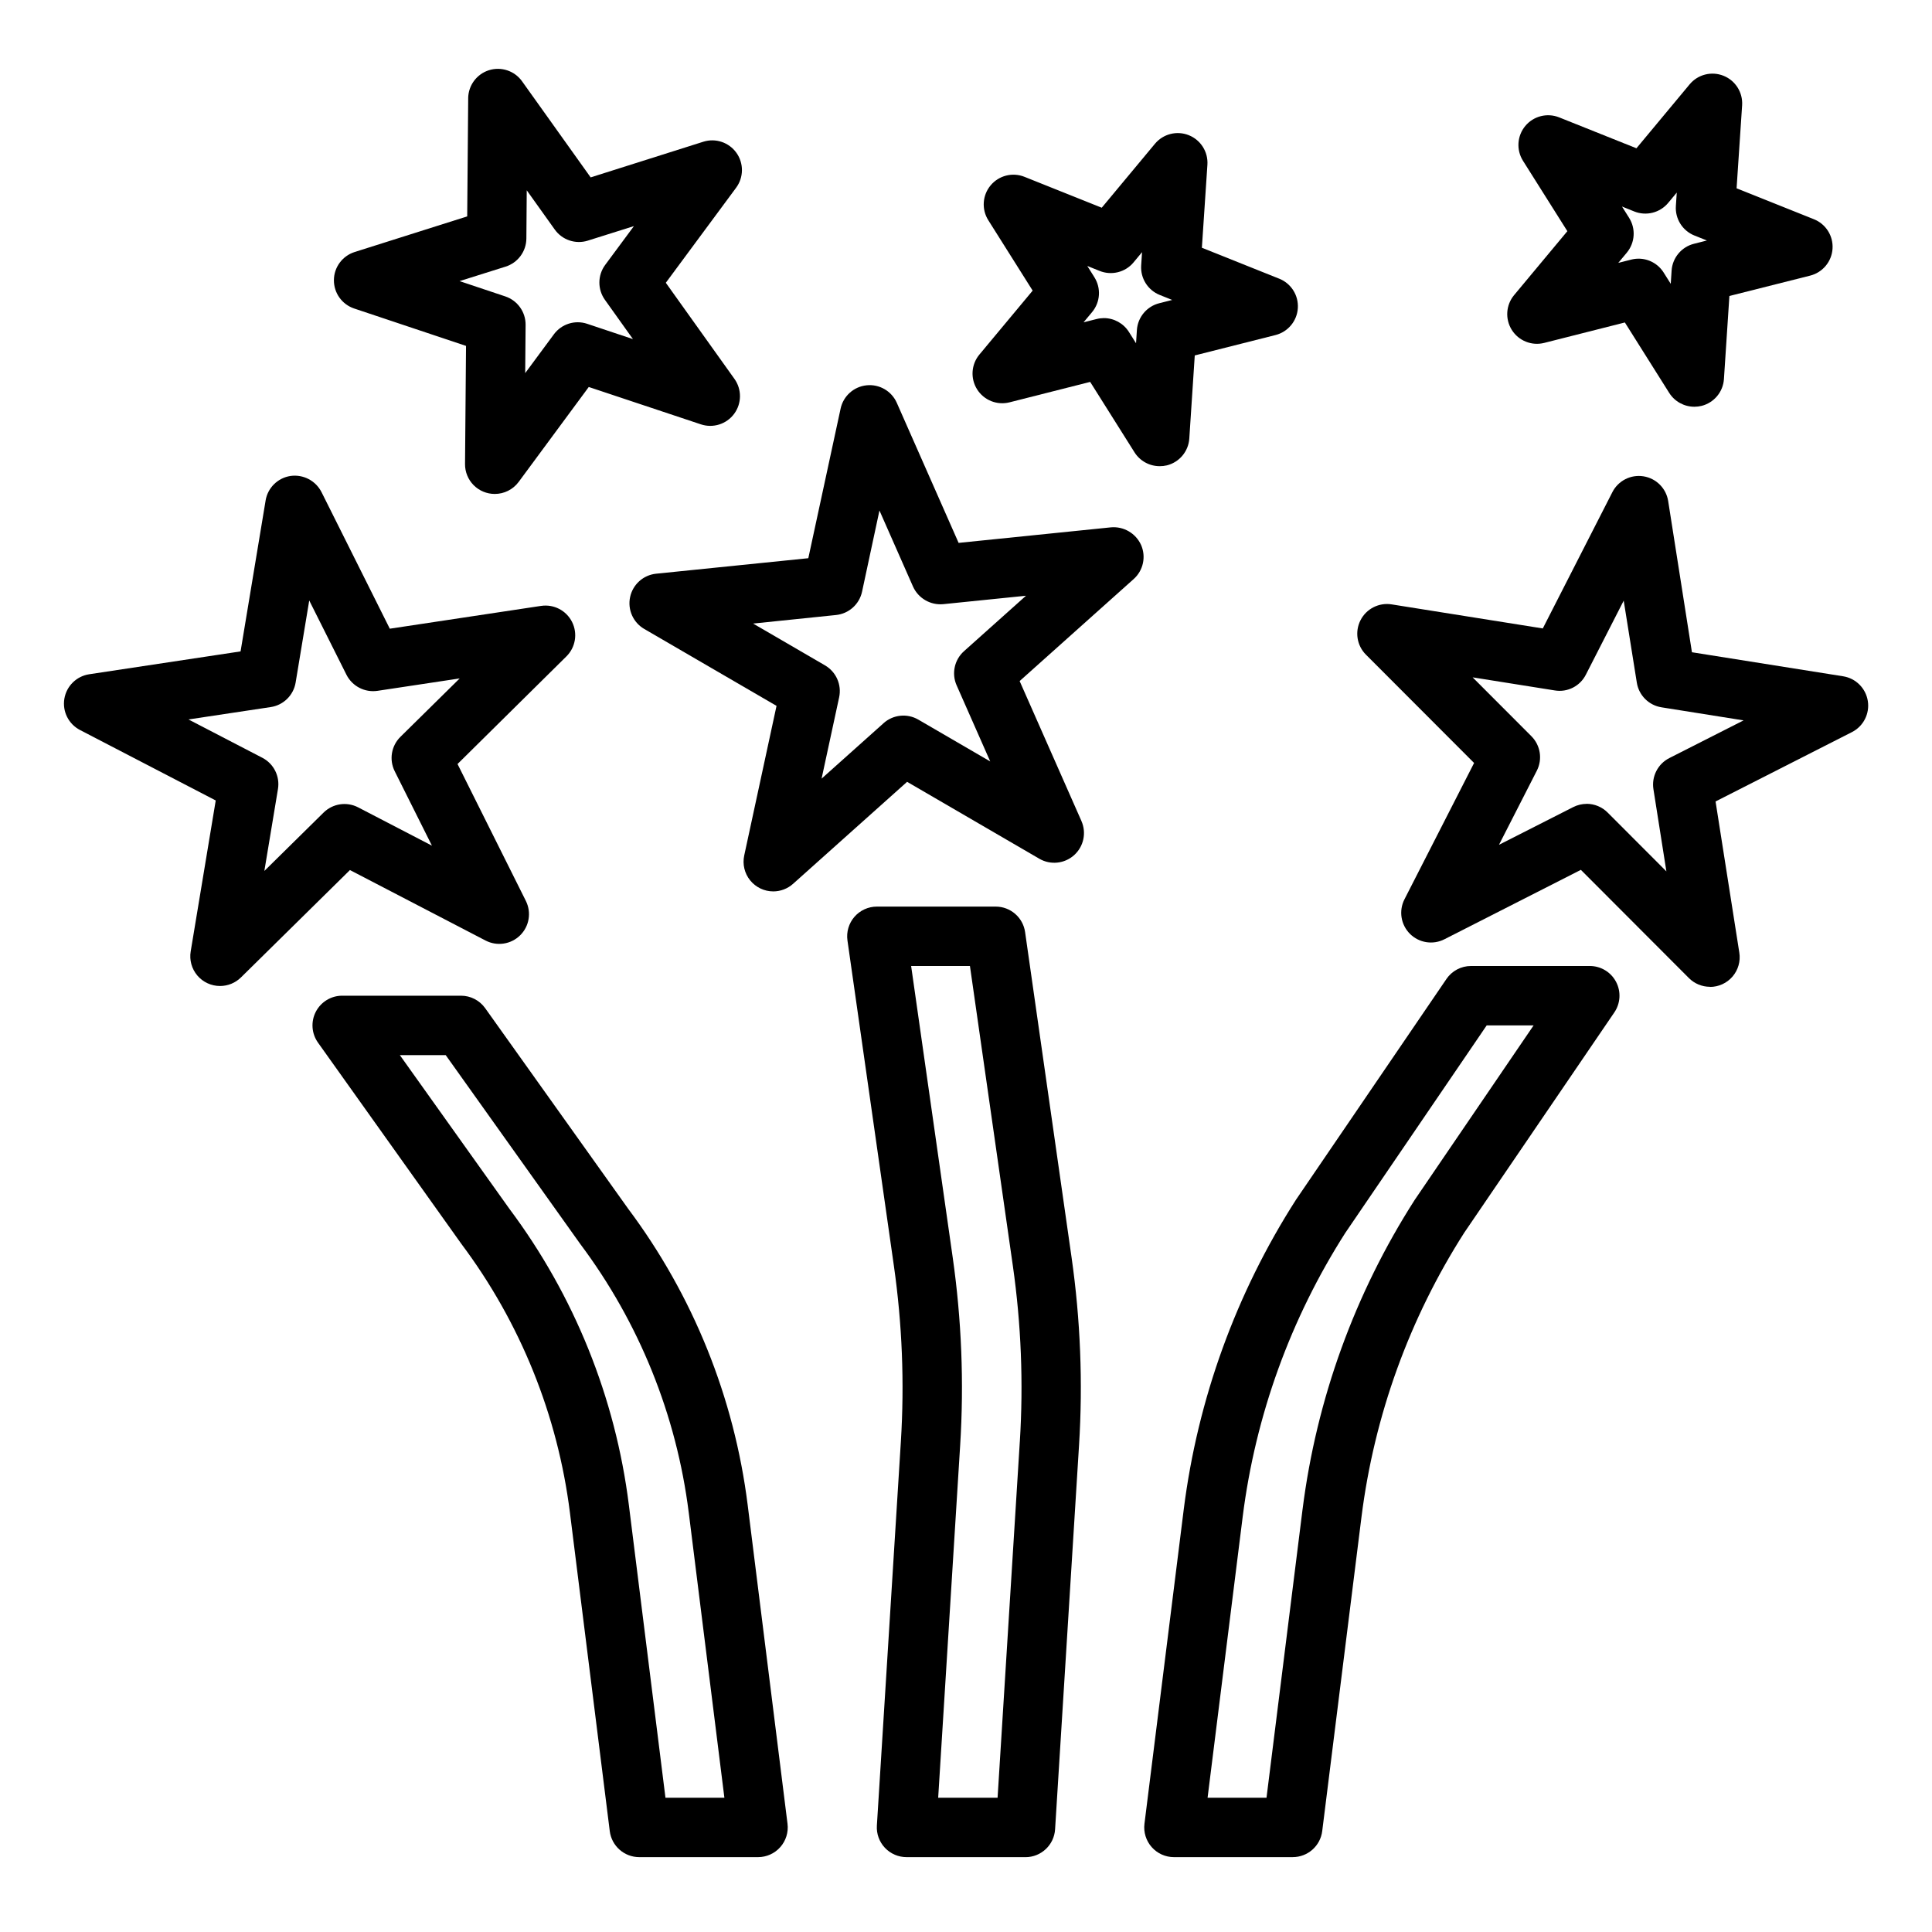
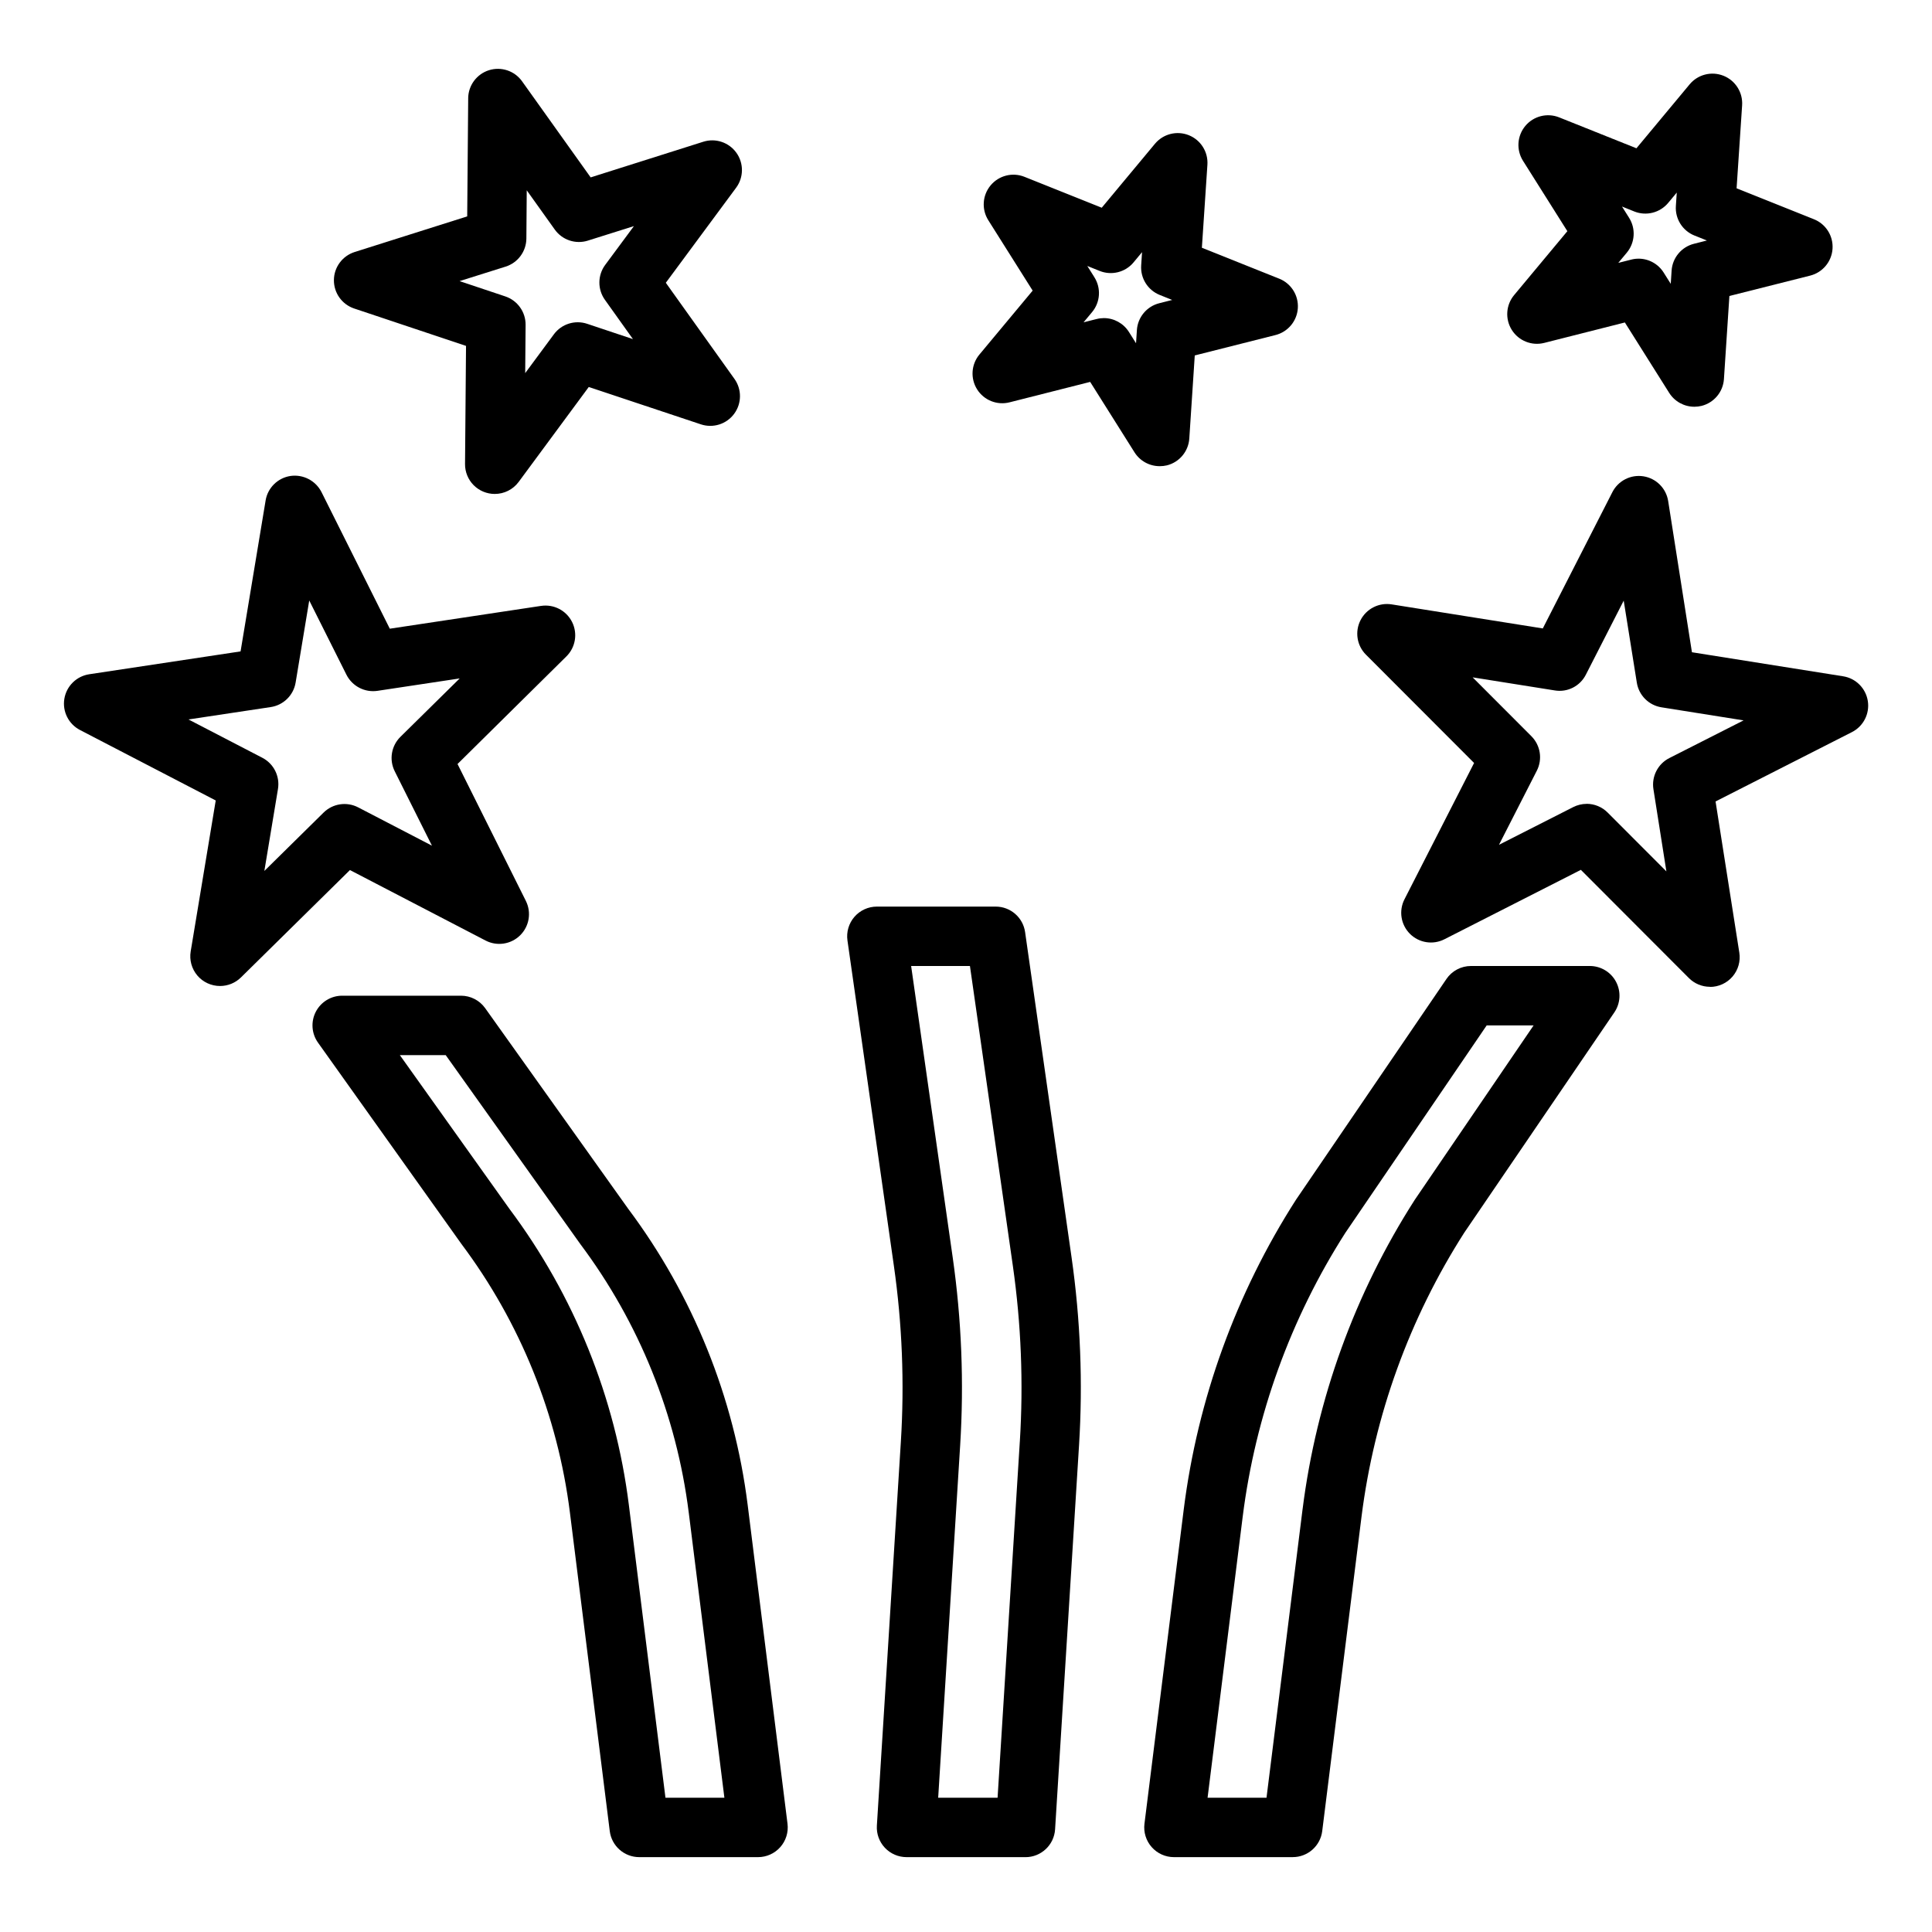
<svg xmlns="http://www.w3.org/2000/svg" fill="#000000" width="800px" height="800px" version="1.1" viewBox="144 144 512 512">
  <g>
    <path d="m415.74 636.16h-31.488c-2.176 0.004-4.254-0.895-5.746-2.477-1.492-1.582-2.262-3.715-2.125-5.883l6.359-101.79c0.969-15.531 0.348-31.121-1.848-46.527l-12.305-86.234c-0.324-2.262 0.348-4.551 1.844-6.277 1.496-1.723 3.664-2.715 5.949-2.715h31.488c3.914 0 7.238 2.879 7.793 6.754l12.32 86.238c2.348 16.473 3.012 33.141 1.977 49.742l-6.348 101.79c-0.258 4.156-3.707 7.394-7.871 7.387zm-23.113-15.742h15.742l5.894-94.41h0.004c0.969-15.531 0.348-31.121-1.848-46.527l-11.375-79.48h-15.586l11.02 77.25v-0.004c2.348 16.473 3.012 33.141 1.977 49.742z" />
    <path d="m344.89 636.16h-31.488c-3.969-0.004-7.316-2.957-7.809-6.898l-10.559-84.418c-3.238-25.828-13.152-50.363-28.762-71.195l-38-53.34c-1.707-2.398-1.934-5.551-0.586-8.172 1.352-2.617 4.051-4.266 6.996-4.266h31.488c2.543 0 4.93 1.234 6.406 3.305l37.887 53.145c17.199 22.98 28.113 50.043 31.68 78.523l10.555 84.469c0.281 2.238-0.414 4.492-1.91 6.184-1.492 1.691-3.641 2.664-5.898 2.664zm-24.535-15.742h15.617l-9.445-75.57-0.004-0.004c-3.238-25.828-13.152-50.363-28.762-71.195l-35.645-50.035h-12.156l29.016 40.707c17.199 22.98 28.117 50.043 31.68 78.523z" />
    <path d="m486.59 636.16h-31.488c-2.258 0-4.406-0.973-5.898-2.664-1.496-1.691-2.188-3.945-1.91-6.184l10.414-83.34v-0.004c3.691-29.207 13.848-57.227 29.734-82.016l39.879-58.512v-0.004c1.465-2.148 3.898-3.438 6.504-3.438h31.488c2.914 0 5.594 1.613 6.953 4.191 1.363 2.578 1.191 5.699-0.453 8.109l-39.754 58.348c-14.555 22.758-23.859 48.473-27.242 75.273l-10.418 83.34c-0.492 3.941-3.84 6.894-7.809 6.898zm-22.57-15.742h15.617l9.555-76.445 0.004-0.004c3.691-29.207 13.848-57.227 29.734-82.016l31.488-46.207-12.43-0.004-37.414 54.906h-0.004c-14.555 22.758-23.859 48.473-27.242 75.273z" />
-     <path d="m348.92 380.23c-2.379 0-4.629-1.078-6.125-2.93-1.492-1.848-2.07-4.277-1.566-6.602l8.559-39.637-35.062-20.387c-2.945-1.715-4.457-5.129-3.738-8.461 0.715-3.332 3.496-5.824 6.887-6.176l40.336-4.109 8.559-39.645-0.004 0.004c0.719-3.34 3.504-5.836 6.898-6.18 3.398-0.348 6.629 1.535 8.004 4.66l16.375 37.102 40.344-4.117c3.387-0.309 6.594 1.559 8.004 4.652 1.379 3.121 0.59 6.777-1.957 9.051l-30.219 27.031 16.383 37.102h-0.004c1.375 3.117 0.59 6.766-1.949 9.039-2.539 2.273-6.25 2.66-9.199 0.953l-35.055-20.391-30.219 27.031c-1.445 1.293-3.312 2.008-5.25 2.008zm-5.336-70.98 19.059 11.082h-0.004c2.949 1.715 4.457 5.133 3.742 8.465l-4.652 21.547 16.43-14.695-0.004-0.004c2.543-2.273 6.262-2.652 9.211-0.938l19.051 11.082-8.902-20.168v0.004c-1.383-3.125-0.594-6.777 1.953-9.055l16.43-14.695-21.93 2.234h-0.004c-3.383 0.316-6.598-1.551-8-4.644l-8.902-20.176-4.613 21.523c-0.719 3.332-3.5 5.824-6.894 6.172z" />
    <path d="m202.32 405.3c-2.316 0.004-4.519-1.008-6.019-2.773-1.5-1.77-2.144-4.106-1.766-6.391l6.637-40.004-35.969-18.672c-3.031-1.57-4.707-4.914-4.148-8.281 0.559-3.363 3.223-5.988 6.598-6.496l40.102-6.055 6.637-39.996h-0.004c0.559-3.363 3.219-5.984 6.59-6.496 3.371-0.48 6.672 1.234 8.219 4.266l18.105 36.211 40.102-6.047v0.004c3.367-0.504 6.676 1.215 8.203 4.262 1.523 3.047 0.918 6.727-1.504 9.121l-28.852 28.52 18.105 36.273c1.527 3.051 0.914 6.738-1.516 9.129-2.43 2.394-6.125 2.953-9.152 1.383l-35.949-18.684-28.883 28.457c-1.477 1.457-3.465 2.269-5.535 2.269zm-8.367-70.637 19.57 10.156c3.027 1.57 4.699 4.914 4.141 8.281l-3.606 21.711 15.695-15.469c2.43-2.398 6.125-2.957 9.156-1.387l19.562 10.156-9.863-19.719c-1.527-3.051-0.914-6.731 1.512-9.125l15.703-15.477-21.789 3.289c-3.375 0.496-6.684-1.223-8.219-4.266l-9.863-19.68-3.606 21.75c-0.559 3.363-3.219 5.984-6.59 6.496z" />
    <path d="m597.15 405.51c-2.09 0-4.098-0.832-5.574-2.312l-28.629-28.68-36.164 18.398c-3.043 1.551-6.734 0.961-9.148-1.453-2.41-2.418-2.988-6.113-1.43-9.152l18.445-36.117-28.645-28.688-0.004 0.004c-2.418-2.414-3.004-6.109-1.449-9.148 1.551-3.043 4.887-4.734 8.258-4.195l40.047 6.375 18.438-36.117-0.004 0.004c1.551-3.043 4.883-4.738 8.254-4.199 3.371 0.535 6.012 3.188 6.539 6.559l6.297 40.062 40.047 6.367c3.371 0.527 6.019 3.164 6.559 6.535 0.539 3.371-1.156 6.707-4.199 8.258l-36.148 18.383 6.297 40.062v-0.004c0.359 2.273-0.297 4.586-1.793 6.336-1.496 1.75-3.684 2.754-5.984 2.754zm-32.691-48.492c2.094 0 4.102 0.832 5.582 2.316l15.57 15.594-3.434-21.773c-0.535-3.375 1.164-6.711 4.211-8.258l19.68-9.988-21.766-3.465c-3.363-0.539-6.004-3.184-6.531-6.551l-3.473-21.719-10.02 19.602c-1.535 3.059-4.879 4.758-8.25 4.195l-21.766-3.465 15.57 15.594v0.004c2.41 2.414 2.992 6.106 1.438 9.145l-10.027 19.633 19.68-9.996c1.098-0.555 2.309-0.848 3.535-0.852z" />
    <path d="m451.32 267.54c-2.707 0.004-5.227-1.387-6.668-3.676l-11.746-18.656-21.371 5.414c-3.305 0.836-6.773-0.547-8.59-3.434-1.816-2.883-1.574-6.609 0.609-9.23l14.113-16.941-11.754-18.648c-1.824-2.887-1.578-6.617 0.609-9.242 2.184-2.621 5.812-3.539 8.98-2.266l20.469 8.188 14.098-16.941c2.18-2.625 5.805-3.547 8.973-2.281 3.172 1.266 5.164 4.434 4.934 7.84l-1.465 21.988 20.469 8.188v-0.004c3.18 1.258 5.184 4.426 4.961 7.836-0.223 3.414-2.625 6.289-5.945 7.121l-21.371 5.398-1.449 22.043c-0.234 3.394-2.629 6.254-5.926 7.086-0.633 0.148-1.281 0.223-1.93 0.219zm-14.801-39.242c2.707 0 5.219 1.391 6.66 3.676l1.883 2.992 0.227-3.527c0.238-3.394 2.629-6.25 5.93-7.082l3.426-0.867-3.281-1.316h-0.004c-3.168-1.266-5.16-4.426-4.938-7.832l0.234-3.519-2.258 2.715 0.004 0.004c-2.188 2.621-5.816 3.531-8.984 2.258l-3.273-1.316 1.883 2.992h-0.004c1.816 2.883 1.574 6.606-0.605 9.227l-2.266 2.715 3.426-0.867v0.004c0.633-0.168 1.285-0.25 1.941-0.254z" />
    <path d="m593.02 251.79c-2.707 0-5.223-1.387-6.668-3.676l-11.746-18.656-21.371 5.414c-3.305 0.836-6.773-0.551-8.59-3.434-1.816-2.887-1.57-6.613 0.609-9.234l14.113-16.941-11.754-18.645c-1.82-2.887-1.574-6.621 0.609-9.242 2.184-2.625 5.812-3.539 8.98-2.269l20.469 8.188 14.098-16.941c2.18-2.625 5.805-3.547 8.977-2.277 3.168 1.266 5.16 4.43 4.934 7.836l-1.465 21.988 20.469 8.188c3.18 1.254 5.184 4.422 4.957 7.836-0.223 3.41-2.625 6.289-5.941 7.117l-21.391 5.394-1.449 22.043c-0.234 3.394-2.625 6.25-5.926 7.082-0.625 0.152-1.27 0.23-1.914 0.23zm-14.797-39.242c2.703 0 5.219 1.387 6.66 3.676l1.883 2.992 0.227-3.527c0.234-3.394 2.625-6.254 5.926-7.086l3.426-0.867-3.281-1.316-0.004 0.004c-3.184-1.27-5.18-4.453-4.934-7.871l0.234-3.519-2.258 2.715c-2.18 2.637-5.809 3.562-8.984 2.301l-3.273-1.316 1.883 2.992c1.816 2.883 1.57 6.606-0.605 9.227l-2.266 2.715 3.426-0.867h-0.004c0.633-0.164 1.289-0.25 1.945-0.25z" />
    <path d="m275.11 274.9c-2.098 0-4.109-0.836-5.59-2.324-1.477-1.492-2.301-3.512-2.281-5.609l0.262-31.301-29.664-9.918c-3.223-1.09-5.379-4.125-5.348-7.527 0.027-3.398 2.238-6.394 5.481-7.43l29.844-9.445 0.262-31.301h-0.004c0.031-3.406 2.254-6.41 5.504-7.438 3.254-1.023 6.797 0.16 8.777 2.938l18.176 25.465 29.844-9.445c3.254-1.031 6.797 0.152 8.781 2.926 1.984 2.777 1.953 6.516-0.074 9.258l-18.633 25.191 18.184 25.465c1.984 2.777 1.957 6.516-0.074 9.262-2.027 2.742-5.594 3.867-8.828 2.785l-29.703-9.895-18.602 25.191v-0.004c-1.488 1.992-3.828 3.16-6.312 3.156zm-9.32-56.402 12.121 4.055c3.234 1.082 5.406 4.125 5.379 7.535l-0.109 12.793 7.606-10.289h-0.004c2.031-2.742 5.594-3.863 8.824-2.781l12.129 4.055-7.43-10.414c-1.98-2.777-1.949-6.516 0.082-9.258l7.606-10.273-12.195 3.84v0.004c-3.254 1.027-6.797-0.156-8.777-2.93l-7.43-10.406-0.098 12.789c-0.031 3.414-2.254 6.418-5.512 7.441z" />
  </g>
</svg>